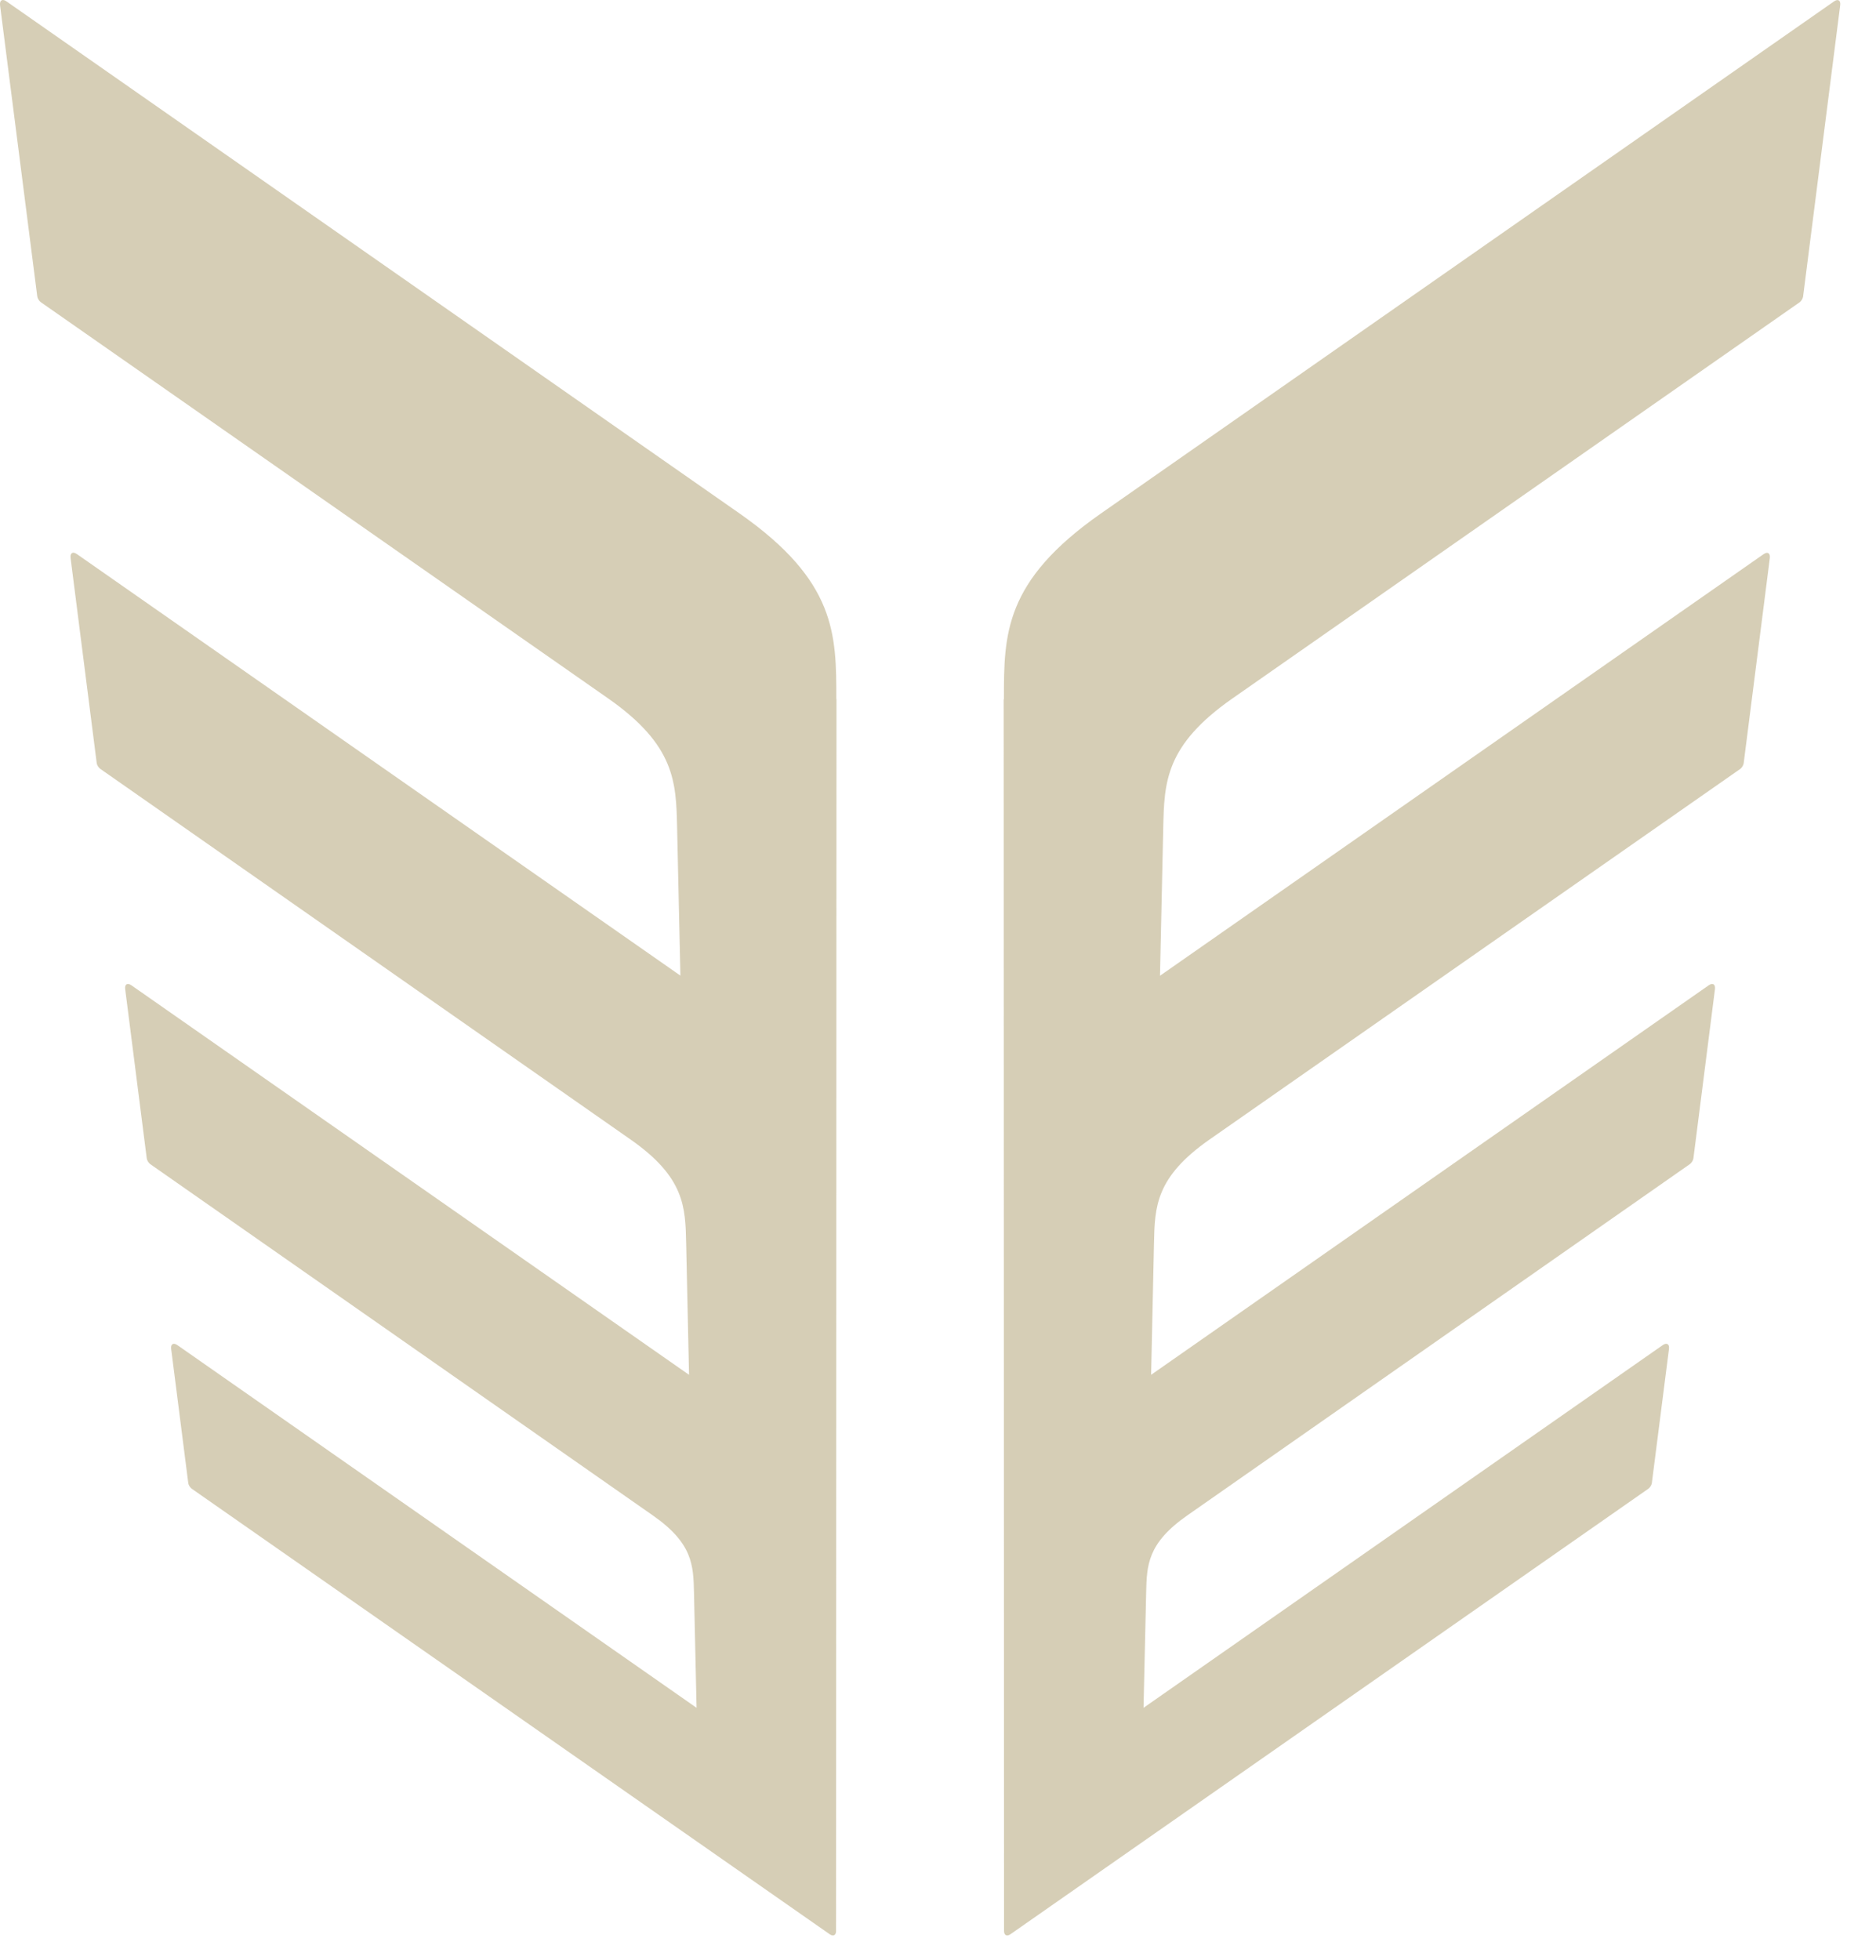
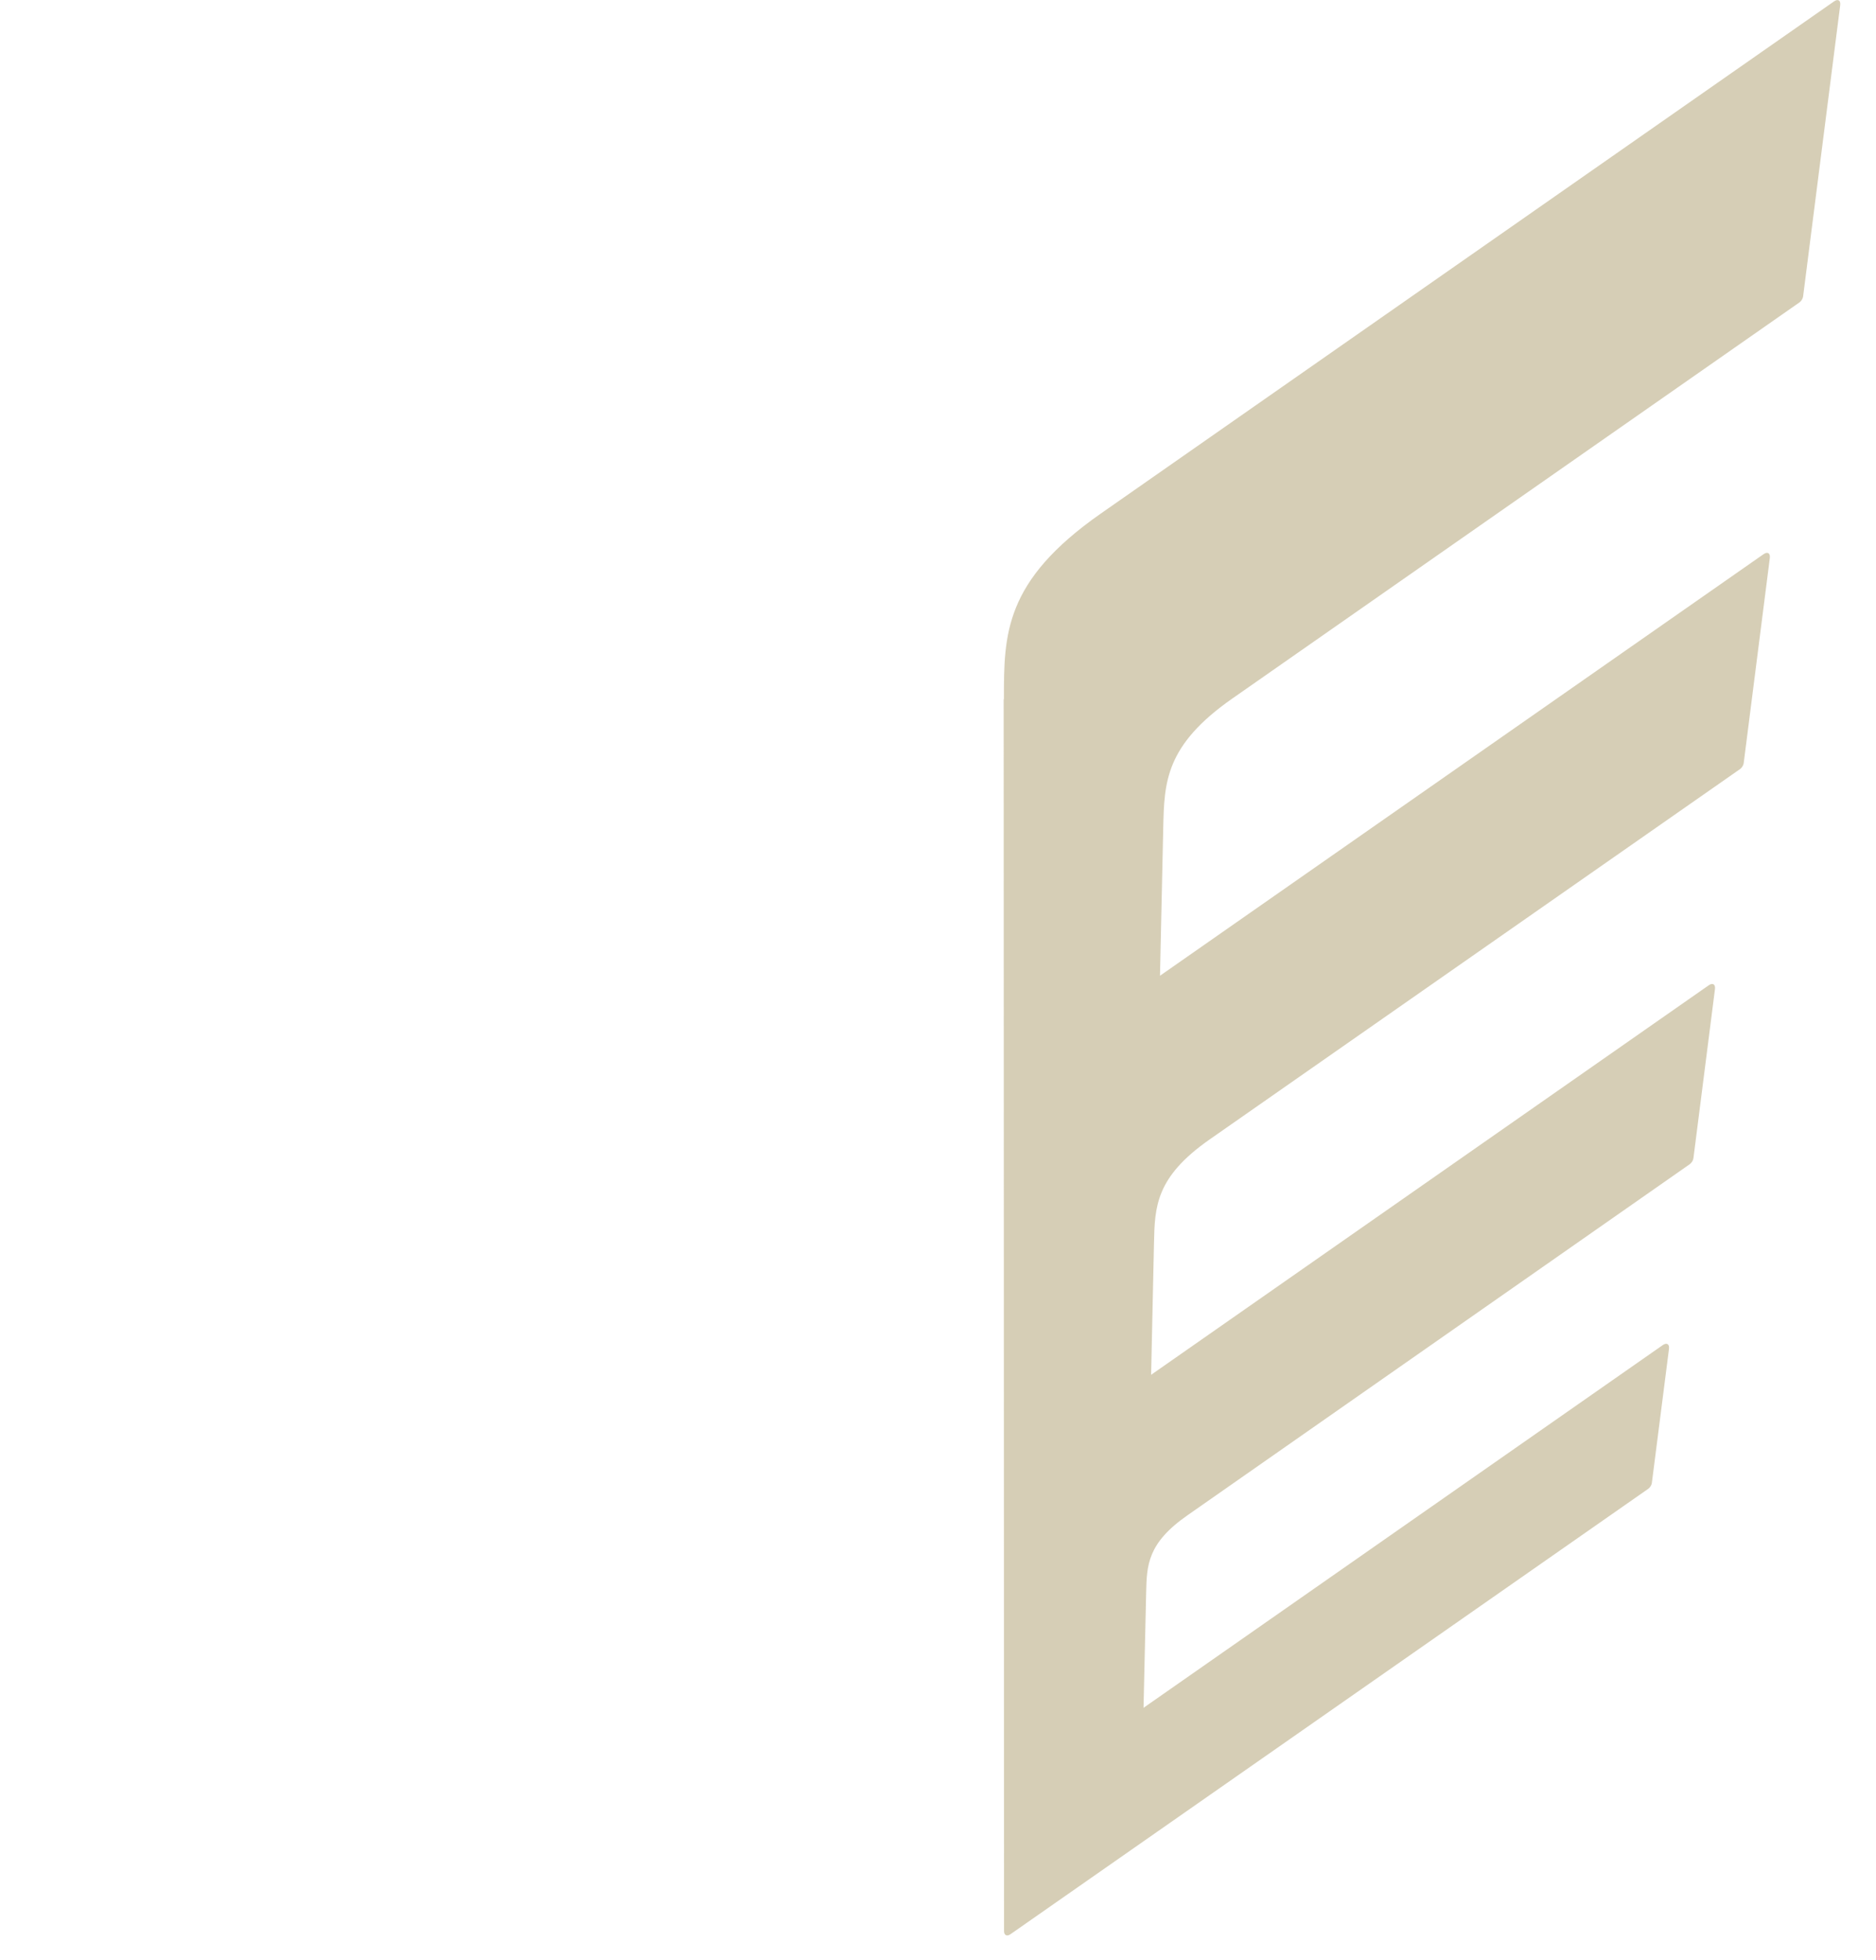
<svg xmlns="http://www.w3.org/2000/svg" width="45" height="47" viewBox="0 0 45 47" fill="none">
  <path d="M24.075 16.765L24.084 46.302C24.084 46.405 24.153 46.44 24.238 46.38L39.542 35.696C39.58 35.668 39.617 35.609 39.623 35.562L40.034 32.347C40.05 32.229 39.981 32.185 39.88 32.257L27.43 40.951L27.493 38.186C27.509 37.536 27.518 37.005 28.489 36.331L40.538 27.912C40.576 27.883 40.614 27.824 40.62 27.777L41.137 23.719C41.152 23.601 41.083 23.557 40.983 23.629L27.612 32.966L27.681 29.805C27.7 28.939 27.718 28.23 29.009 27.327L41.745 18.437C41.782 18.409 41.82 18.349 41.826 18.302L42.453 13.382C42.468 13.263 42.399 13.22 42.299 13.291L27.825 23.397L27.903 19.842C27.928 18.762 27.947 17.874 29.564 16.747L43.17 7.247C43.208 7.218 43.245 7.159 43.251 7.112L44.141 0.127C44.157 0.008 44.088 -0.035 43.988 0.037L26.406 12.314C24.081 13.938 24.081 15.213 24.081 16.768L24.075 16.765Z" fill="#C5BA98" fill-opacity="0.7" />
-   <path d="M20.065 16.765L20.055 46.302C20.055 46.405 19.986 46.44 19.902 46.38L4.597 35.696C4.56 35.668 4.522 35.609 4.516 35.562L4.106 32.347C4.09 32.229 4.159 32.185 4.259 32.257L16.709 40.951L16.647 38.186C16.631 37.536 16.622 37.005 15.65 36.331L3.601 27.912C3.564 27.883 3.526 27.824 3.52 27.777L3.003 23.719C2.987 23.601 3.056 23.557 3.156 23.629L16.528 32.966L16.459 29.805C16.44 28.939 16.421 28.23 15.13 27.327L2.401 18.433C2.364 18.405 2.326 18.346 2.32 18.299L1.693 13.379C1.678 13.26 1.746 13.216 1.847 13.288L16.321 23.394L16.242 19.839C16.217 18.758 16.199 17.871 14.582 16.743L0.976 7.244C0.938 7.215 0.901 7.156 0.894 7.109L0.001 0.124C-0.011 0.005 0.058 -0.035 0.155 0.033L17.737 12.31C20.061 13.935 20.061 15.21 20.061 16.765H20.065Z" fill="#C5BA98" fill-opacity="0.7" />
</svg>